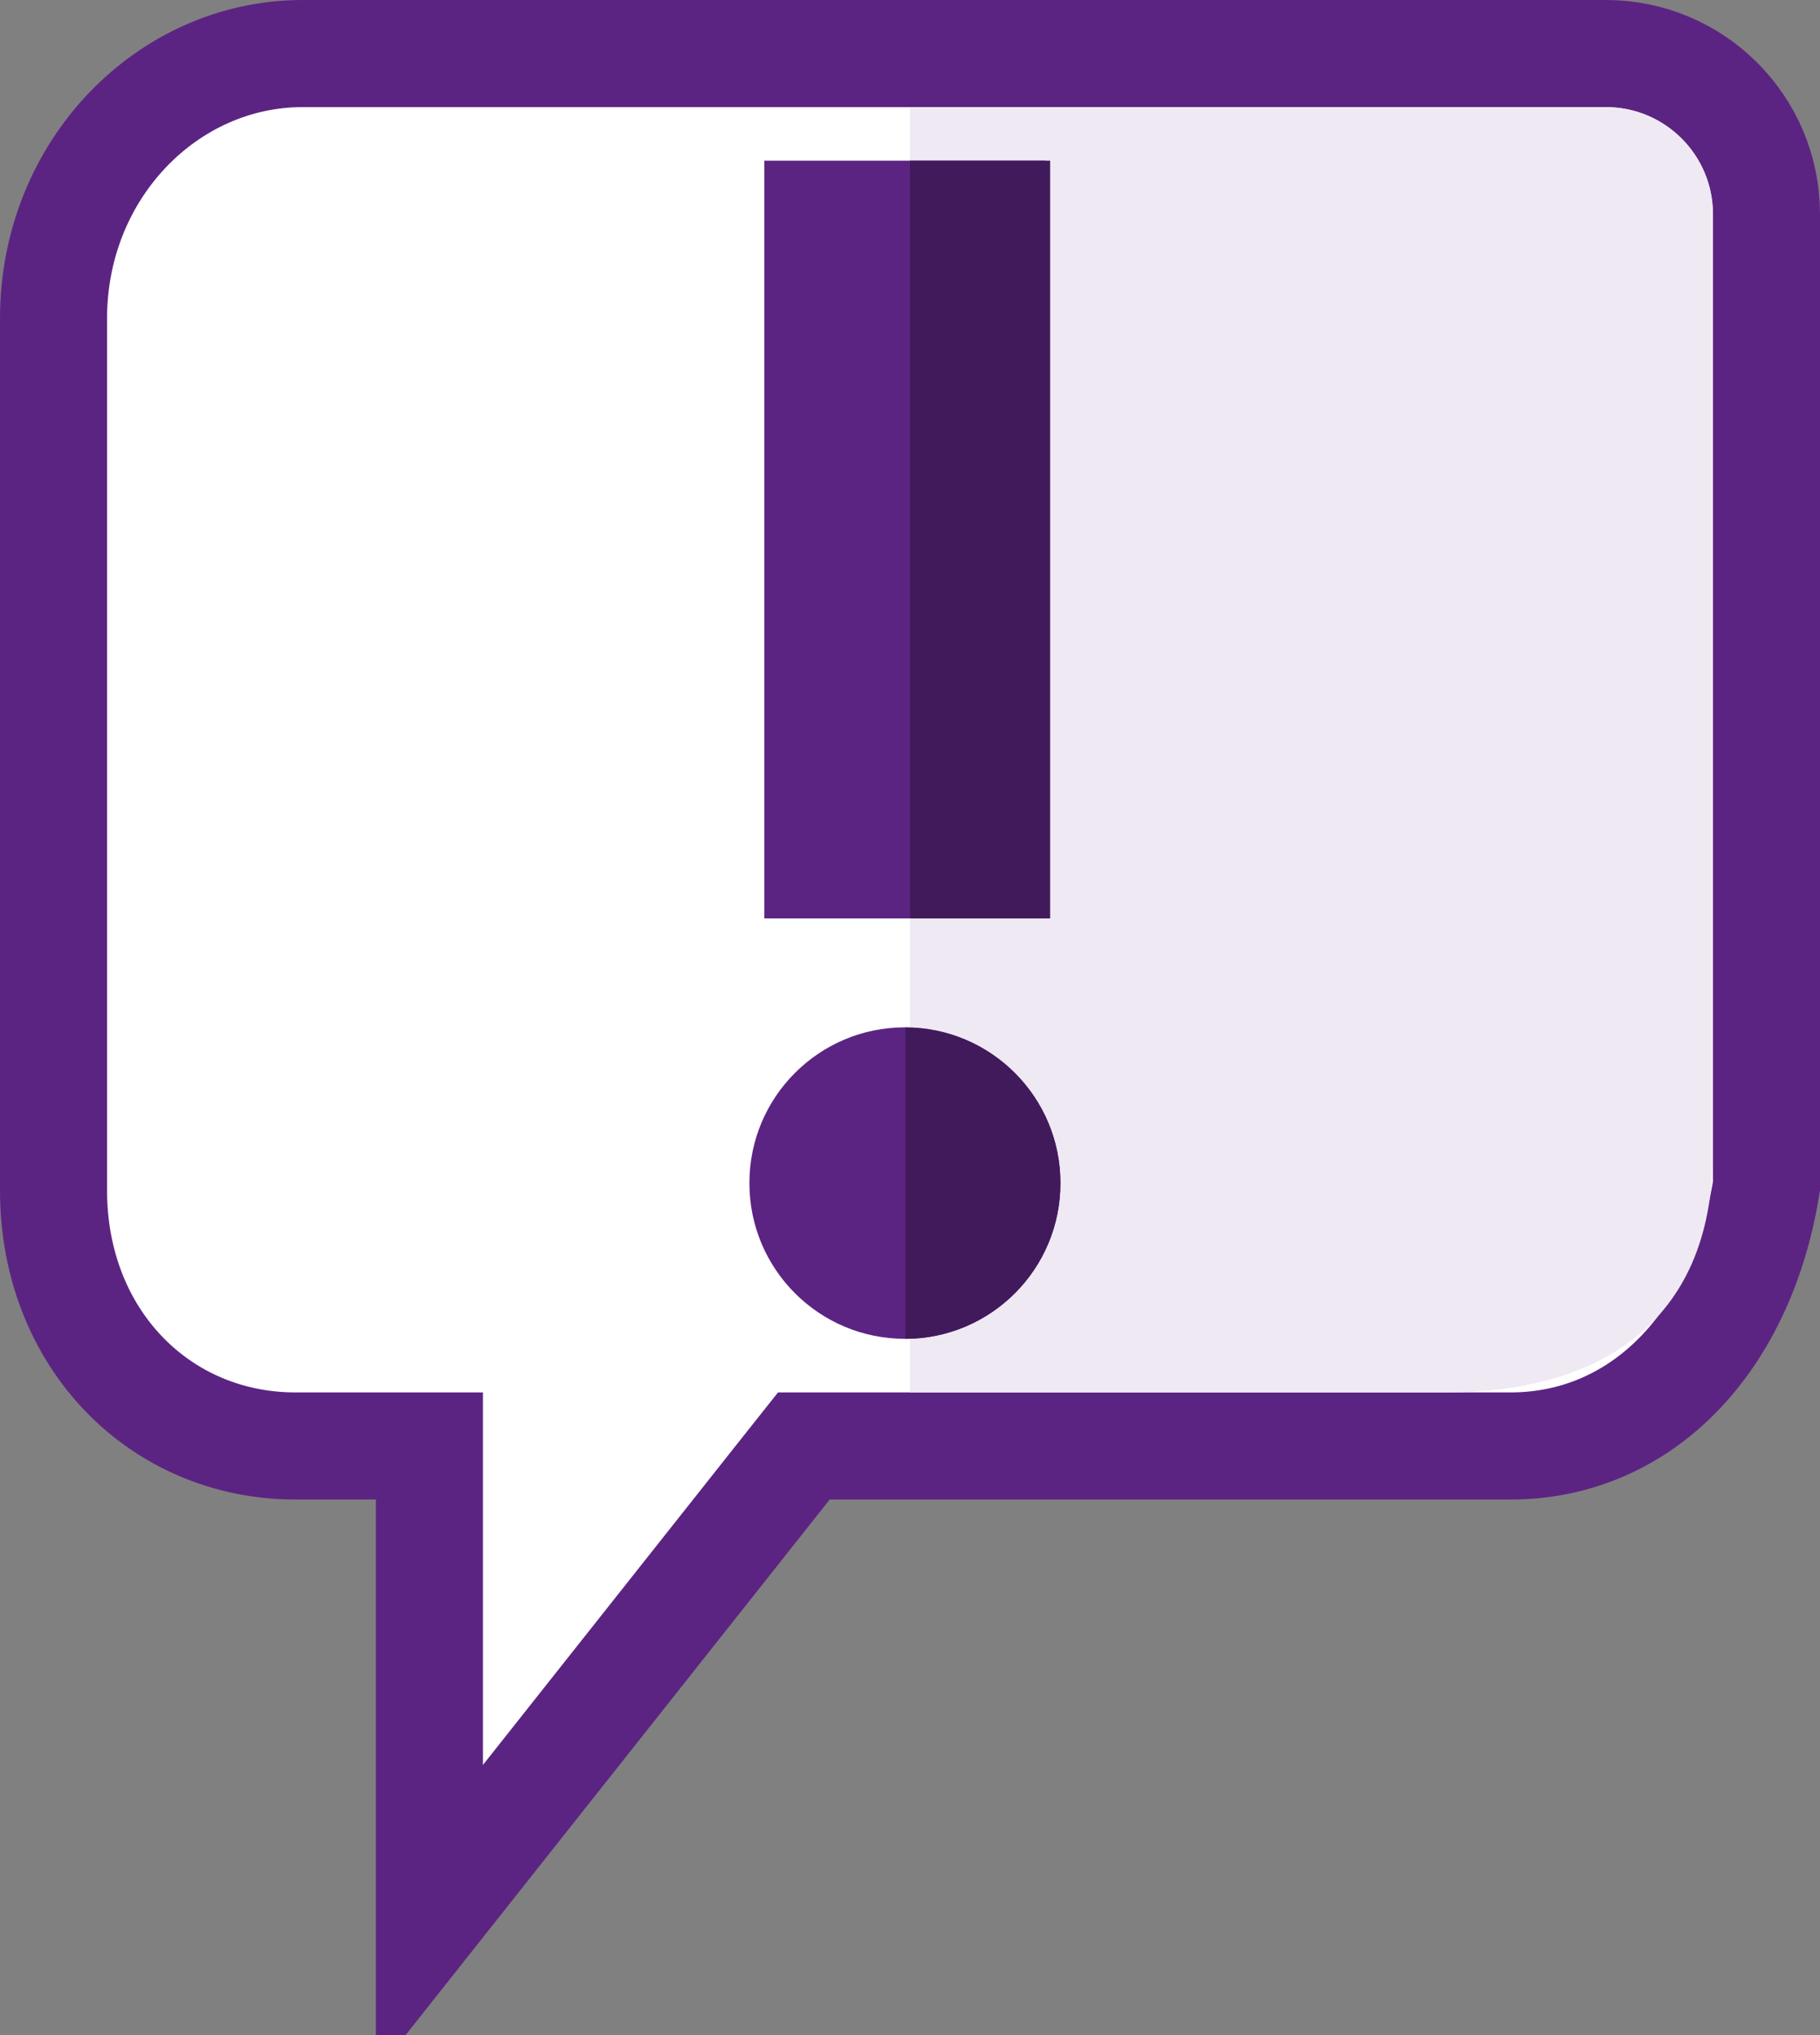
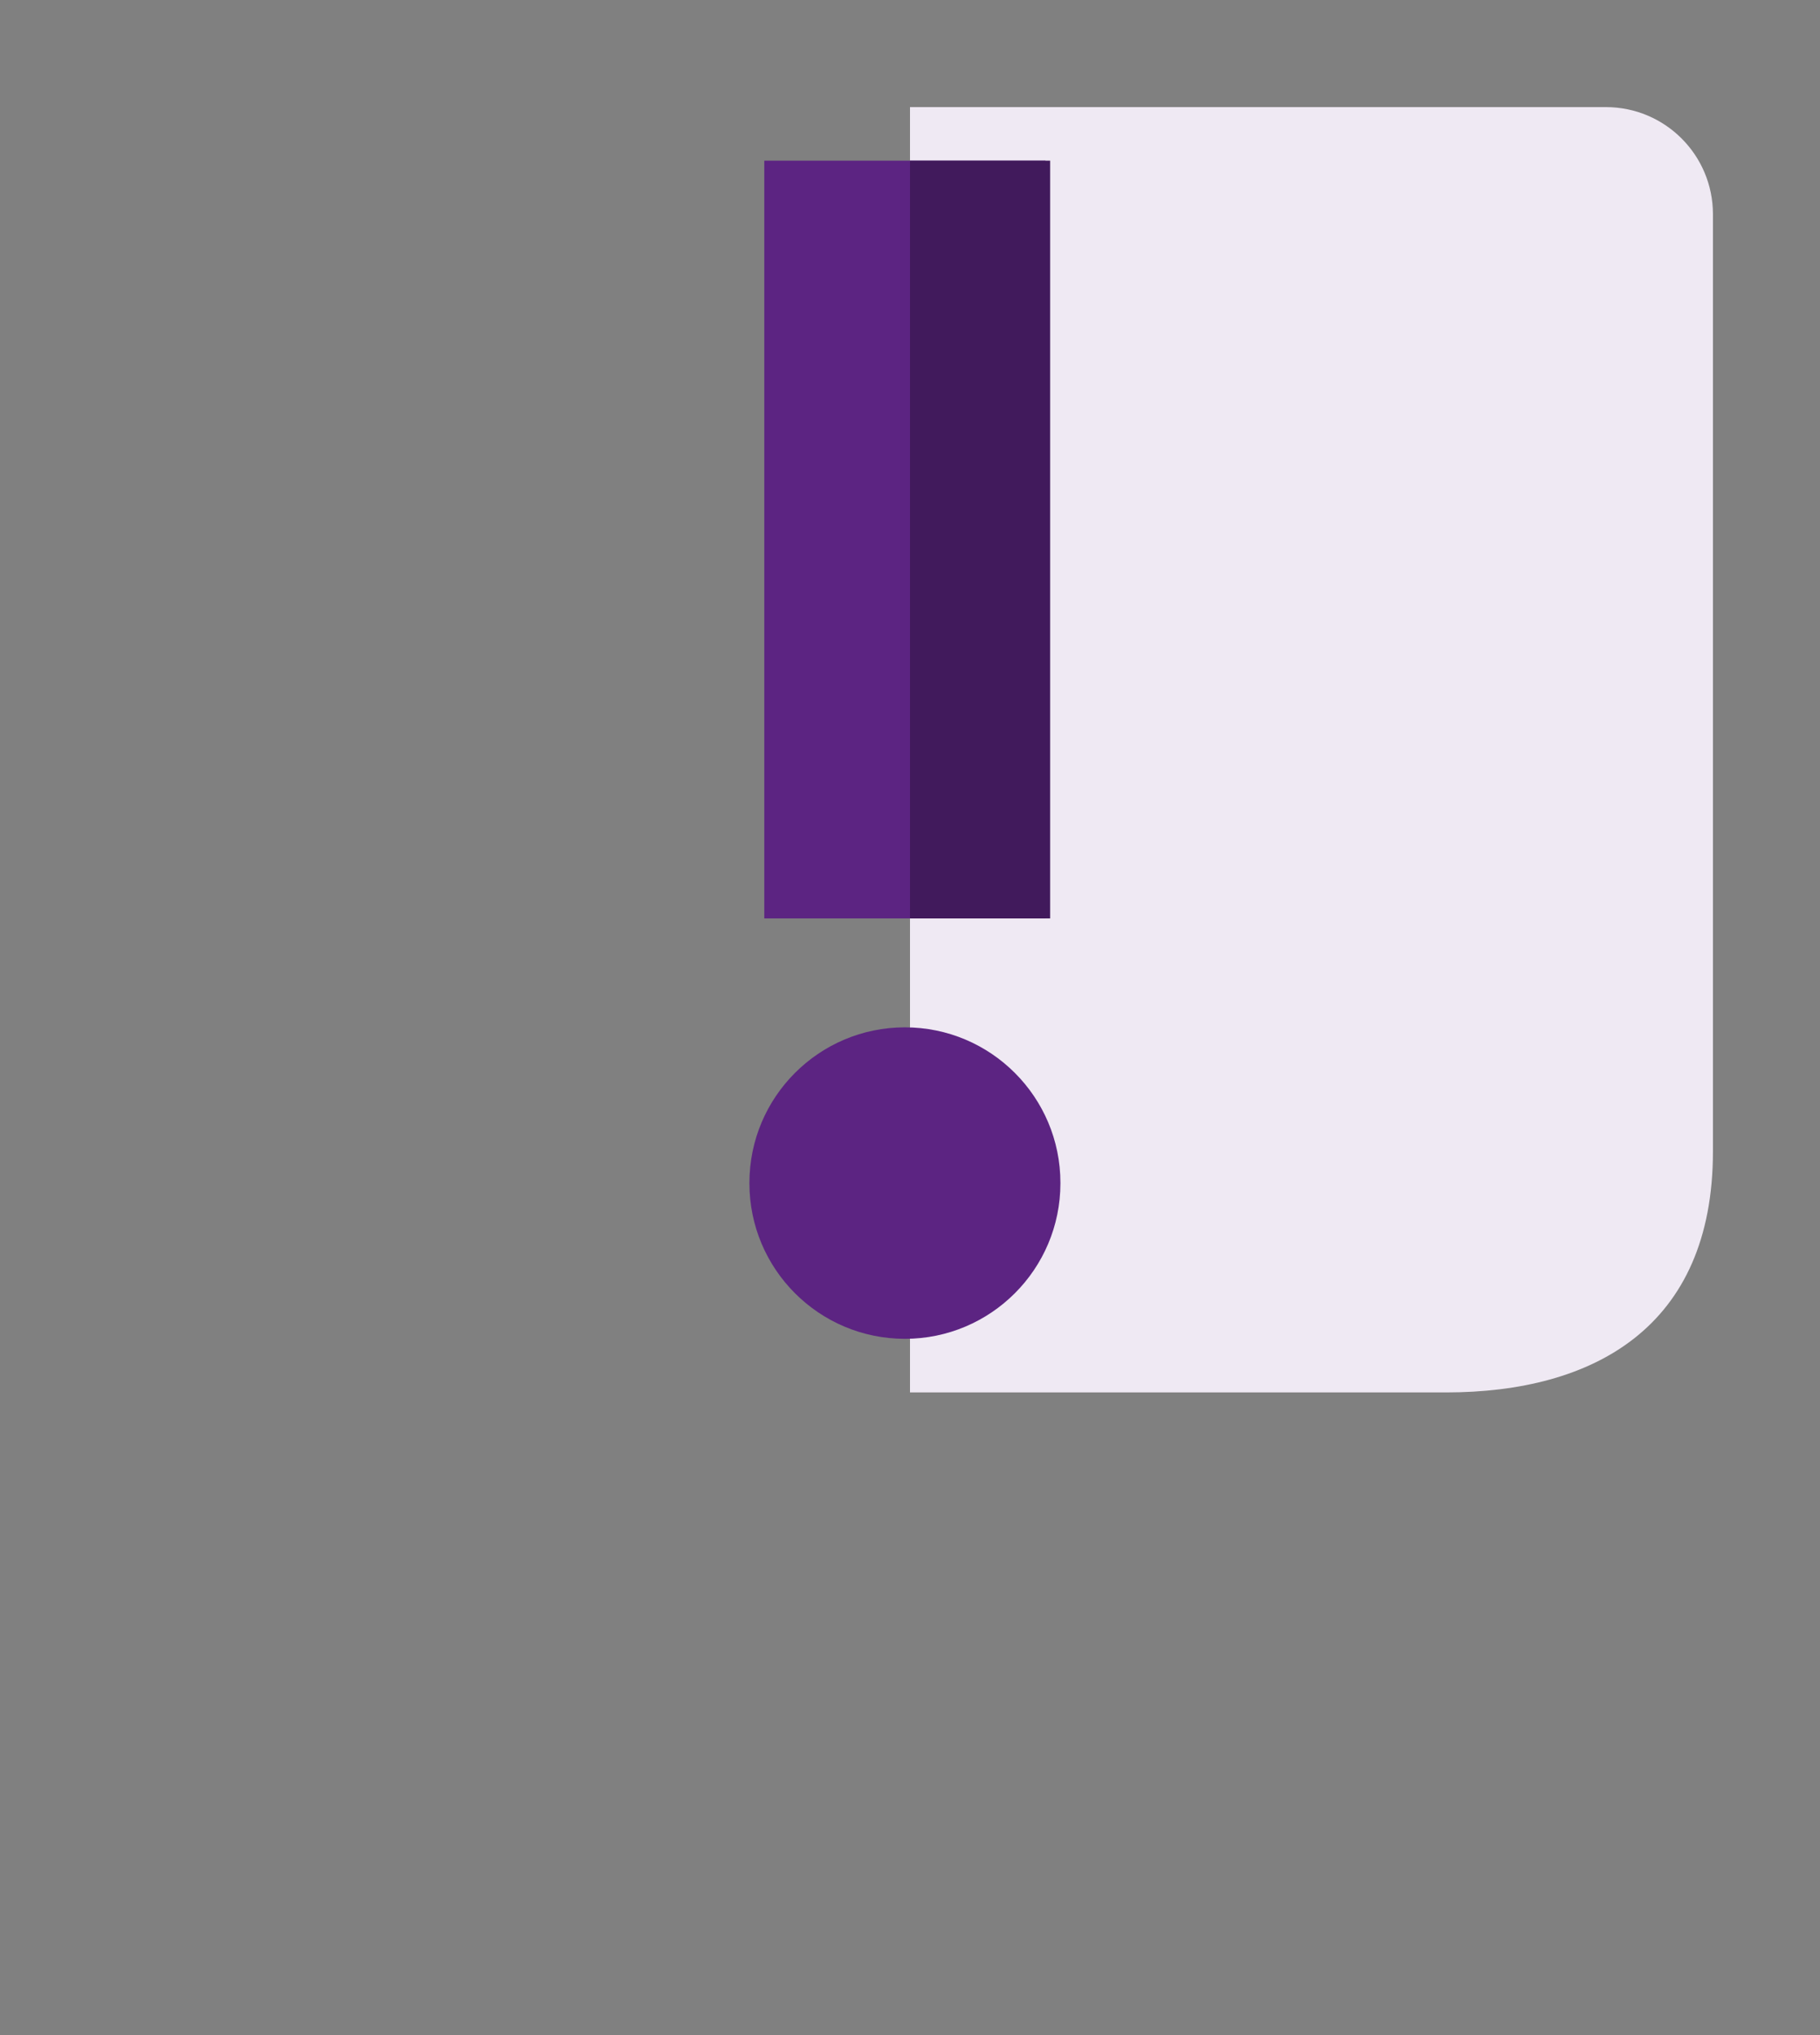
<svg xmlns="http://www.w3.org/2000/svg" width="34" height="38" viewBox="0 0 34 38" fill="none">
  <rect x="0" y="0" width="34" height="38" fill="#808080" stroke="none" />
-   <path d="M8.022 28V27H7.022H5.52C2.99 27 1 24.999 1 22.227V5.944C1 3.166 3.13 1 5.652 1H30C31.657 1 33 2.343 33 4V22.149C32.528 25.069 30.665 27 28.216 27H15.5H15.017L14.716 27.379L8.022 35.828V28Z" fill="white" stroke="#5C2482" stroke-width="2" />
  <path d="M30 2C31.105 2 32 2.895 32 4V21.5C32 24.787 29.767 26 27.013 26H17V2H30Z" fill="#EFE9F3" />
  <path d="M14.278 3H19.531V17.149H14.278V3Z" fill="#5C2482" />
  <path d="M17 3H19.618V17.149H17V3Z" fill="#411A5C" />
  <path d="M16.905 24.999C15.301 24.999 14 23.698 14 22.094V22.088C14 20.484 15.301 19.183 16.905 19.183C18.509 19.183 19.81 20.484 19.81 22.088V22.094C19.81 23.698 18.509 24.999 16.905 24.999Z" fill="#5C2482" />
-   <path d="M16.914 19.185V25C18.514 24.995 19.81 23.697 19.81 22.095V22.09C19.81 20.488 18.514 19.19 16.914 19.185Z" fill="#411A5C" />
</svg>